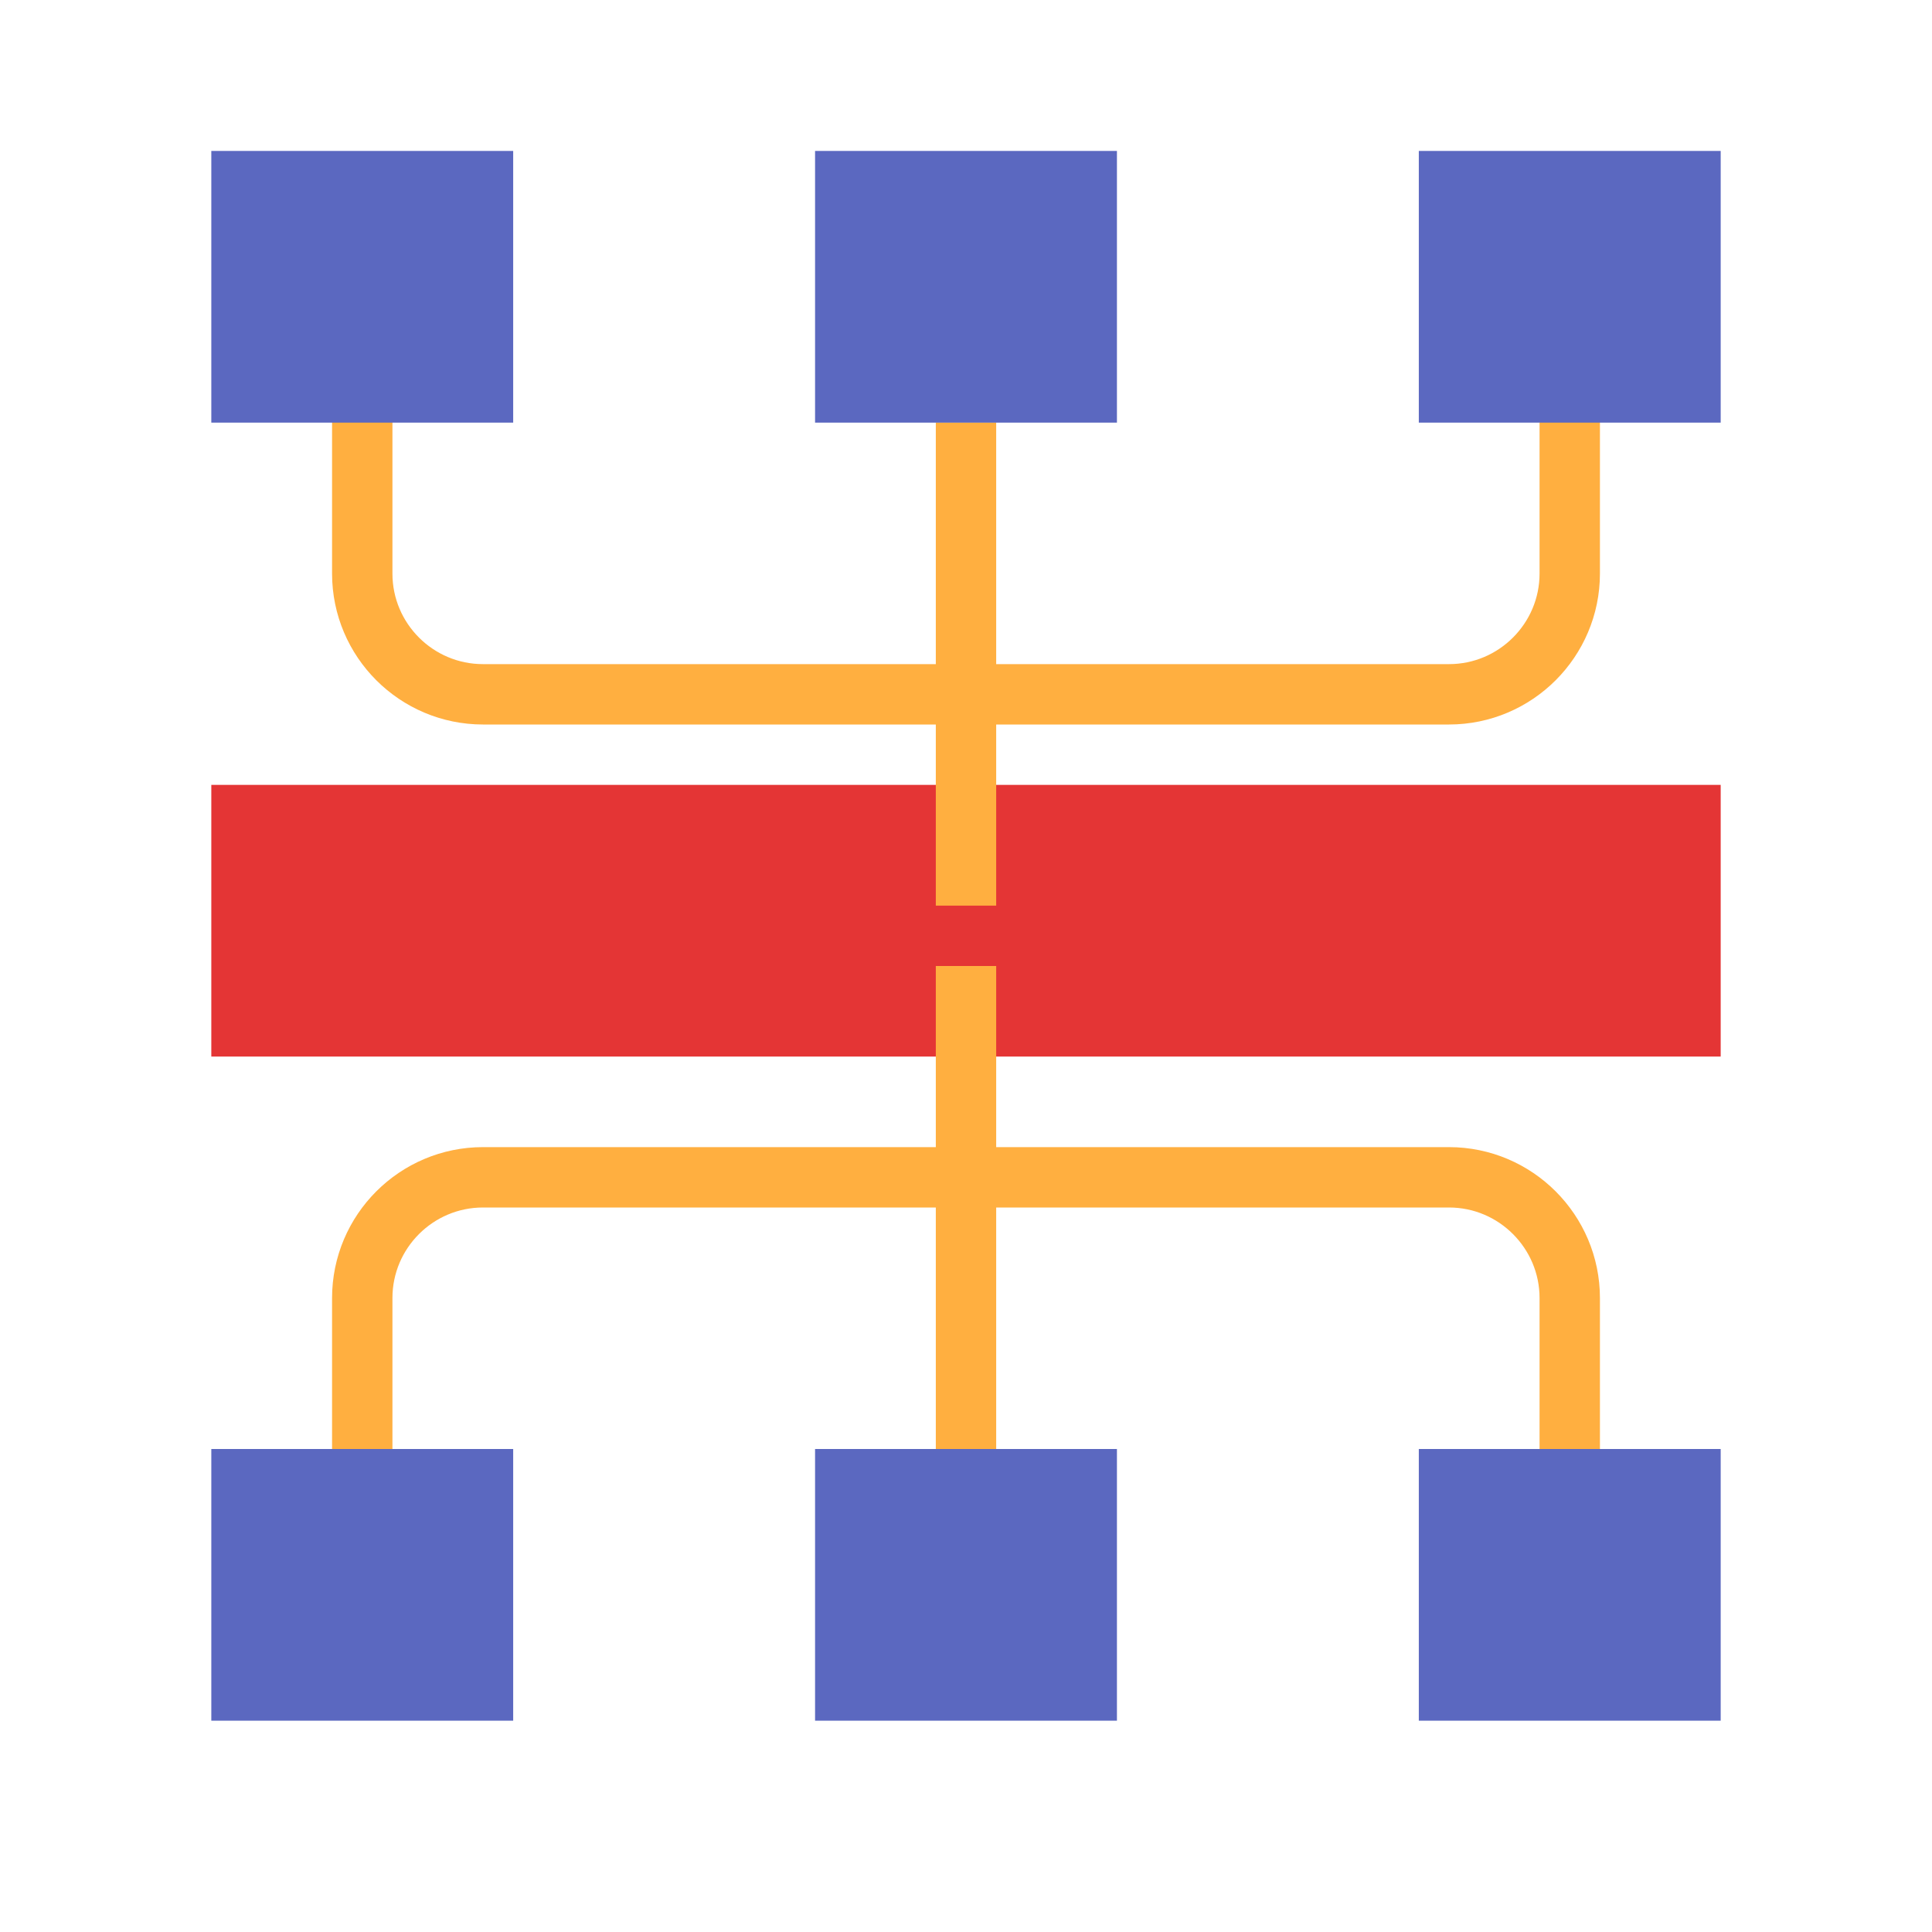
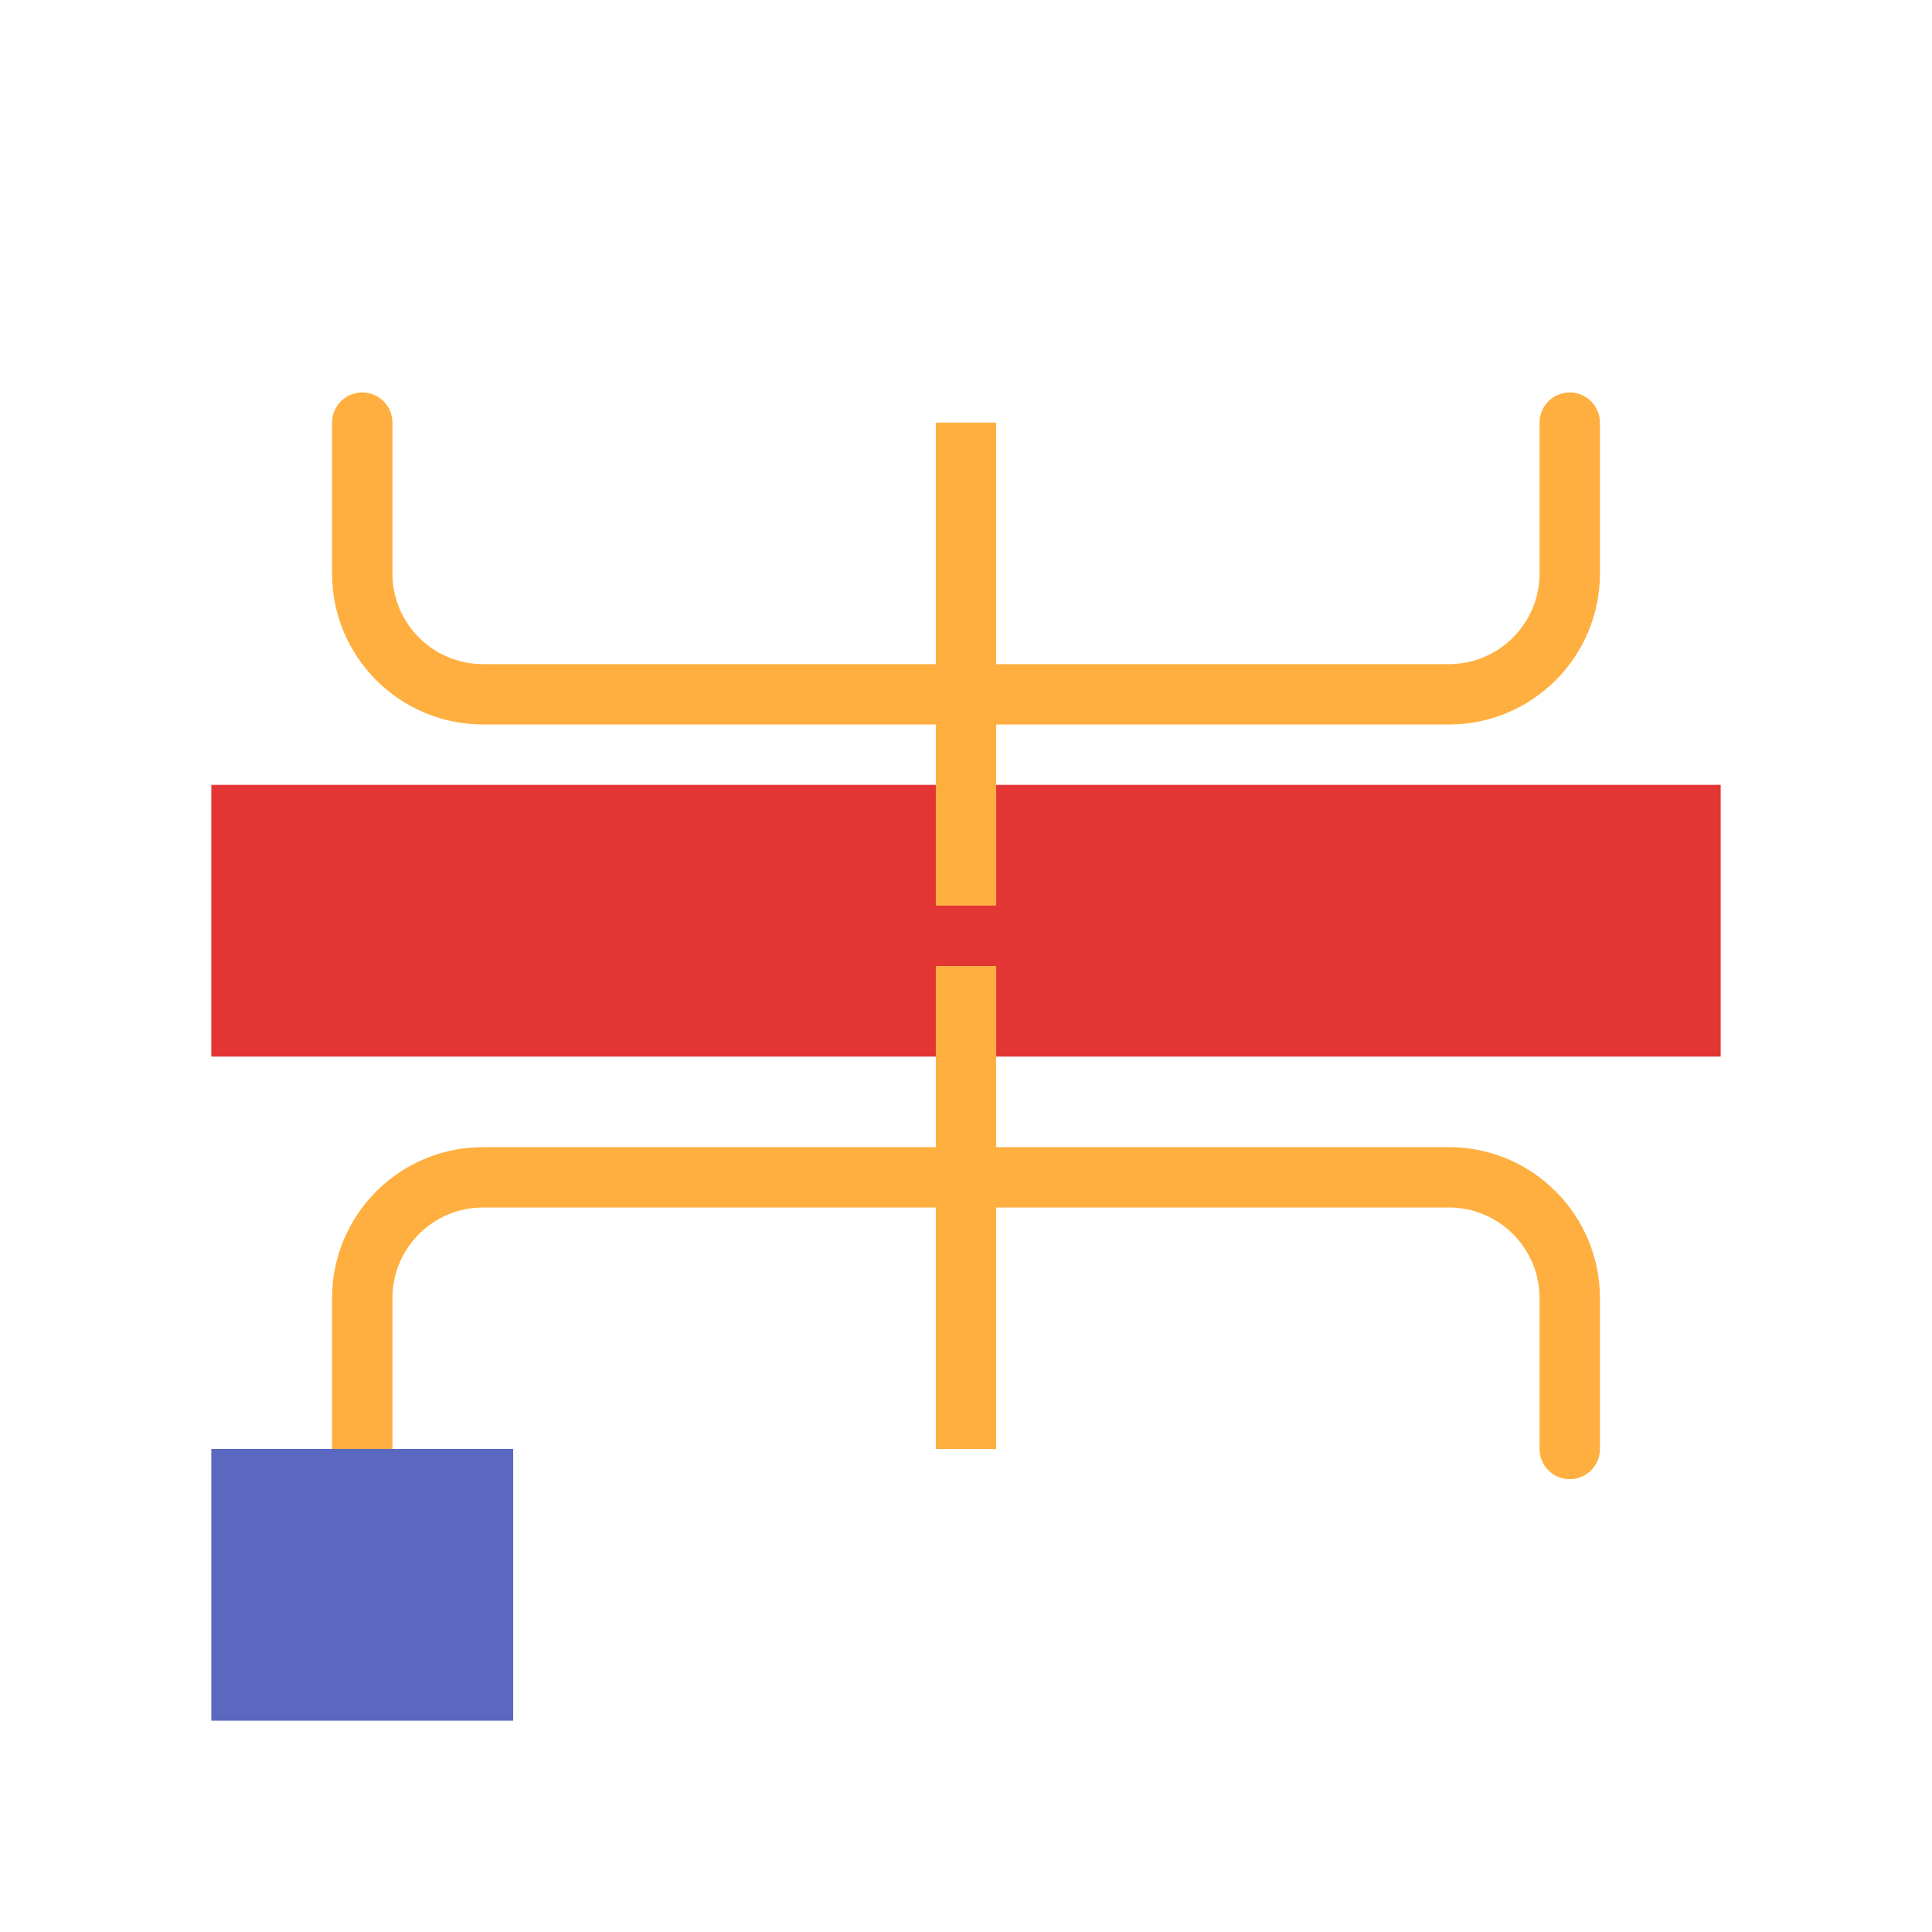
<svg xmlns="http://www.w3.org/2000/svg" width="800px" height="800px" viewBox="0 0 64 64">
  <g fill="none" fill-rule="evenodd">
    <rect width="50" height="9" x="7" y="26" fill="#E43535" />
    <g transform="translate(7 33)">
      <path stroke="#FFAF40" stroke-linecap="square" stroke-width="2" d="M25,14 L25,0" />
      <path stroke="#FFAF40" stroke-linecap="round" stroke-width="2" d="M5,15 L5,10 L5,10 C5,7.791 6.796,6 9,6 L41,6 C43.209,6 45,7.8 45,10 L45,15" />
      <rect width="10" height="9" y="15" fill="#5B68C0" />
-       <rect width="10" height="9" x="40" y="15" fill="#5B68C0" />
-       <rect width="10" height="9" x="20" y="15" fill="#5B68C0" />
    </g>
    <path stroke="#FFAF40" stroke-linecap="square" stroke-width="2" d="M32,29 L32,15" transform="matrix(1 0 0 -1 0 44)" />
    <path stroke="#FFAF40" stroke-linecap="round" stroke-width="2" d="M12,23 L12,18 L12,18 C12,15.791 13.796,14 16,14 L48,14 C50.209,14 52,15.8 52,18 L52,23" transform="matrix(1 0 0 -1 0 37)" />
-     <rect width="10" height="9" x="7" y="5" fill="#5B68C0" transform="matrix(1 0 0 -1 0 19)" />
-     <rect width="10" height="9" x="47" y="5" fill="#5B68C0" transform="matrix(1 0 0 -1 0 19)" />
-     <rect width="10" height="9" x="27" y="5" fill="#5B68C0" transform="matrix(1 0 0 -1 0 19)" />
  </g>
</svg>